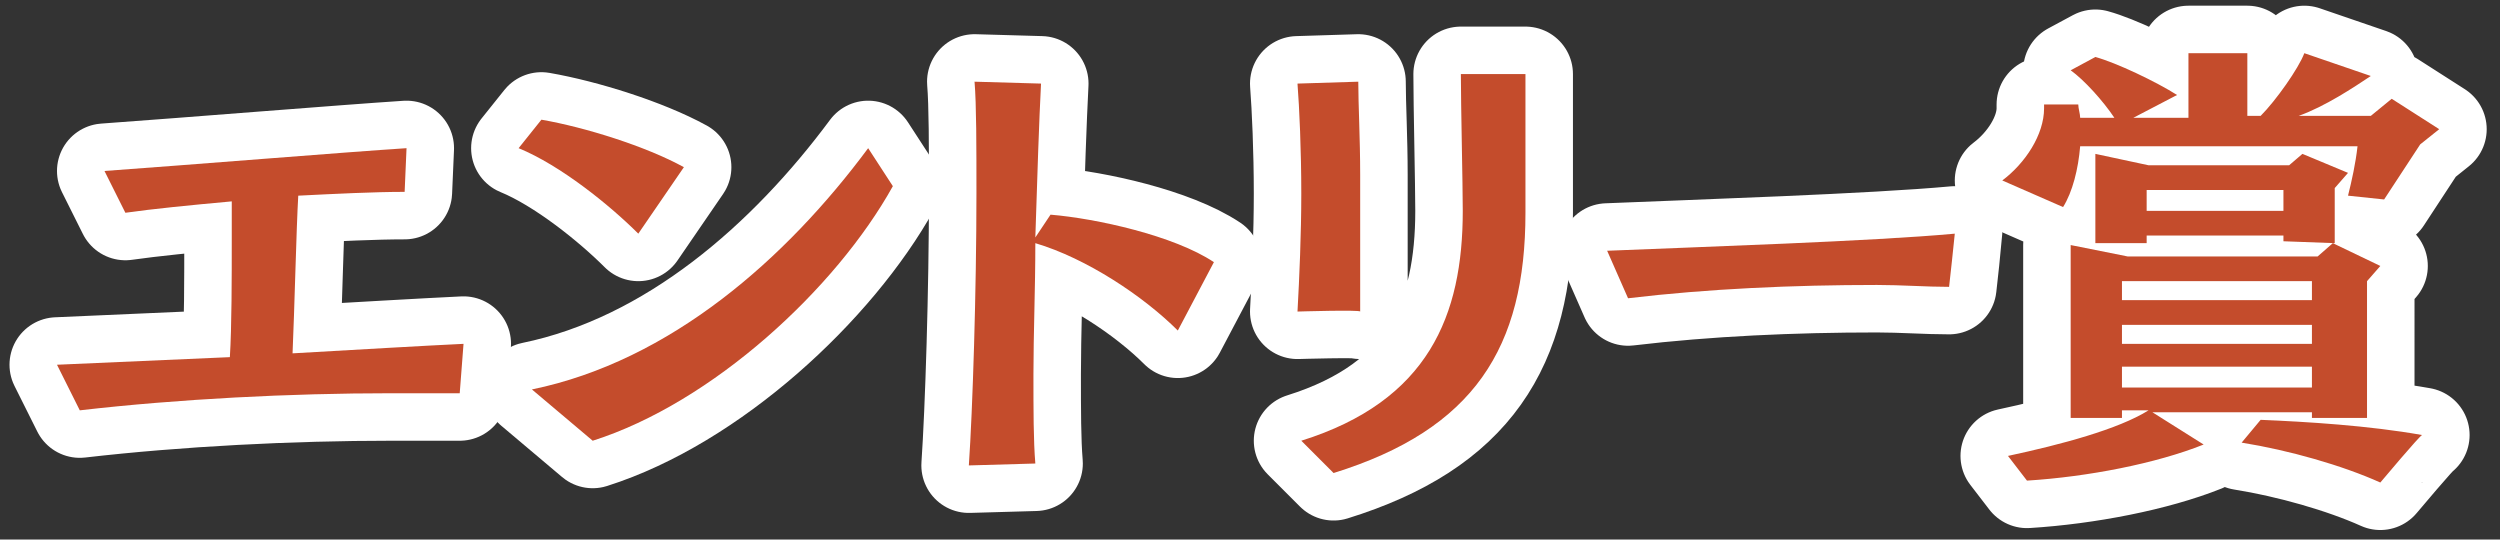
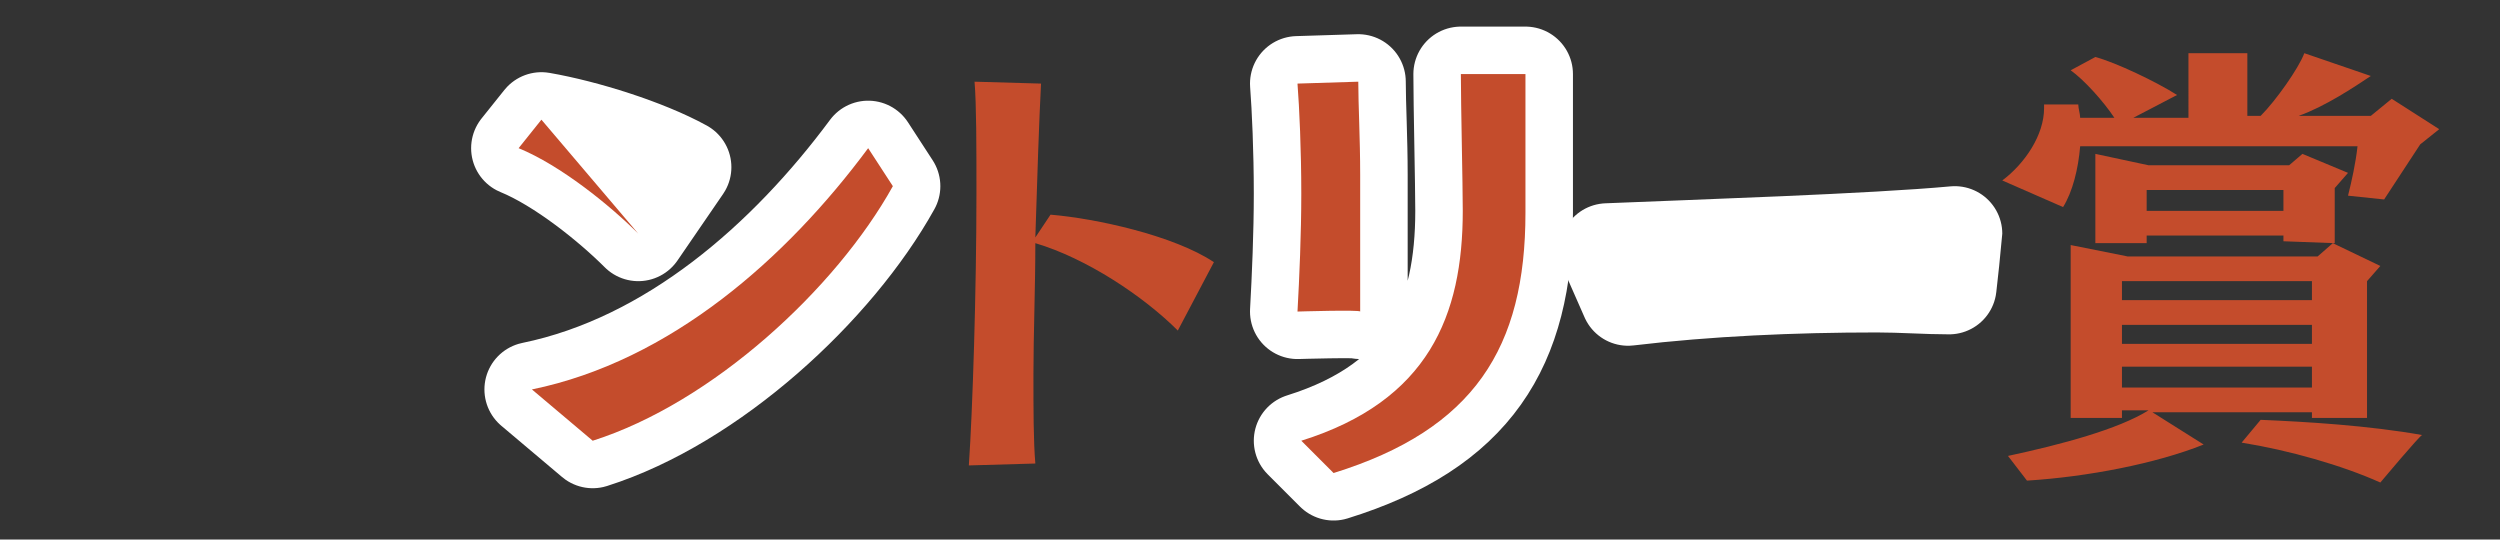
<svg xmlns="http://www.w3.org/2000/svg" version="1.1" id="_レイヤー_2" x="0px" y="0px" viewBox="0 0 131.6 28.4" style="enable-background:new 0 0 131.6 28.4;" xml:space="preserve">
  <rect x="0" y="0" width="131.6" height="28.4" fill="#333333" stroke="none" />
  <style type="text/css">
	.st0{fill:none;stroke:#FFFFFF;stroke-width:5;stroke-linecap:round;stroke-linejoin:round;}
	.st1{fill:#C44C2C;}
</style>
  <g id="_コンテンツ">
-     <path class="st0" d="M24.2,20.7c-1.1,0-2.4,0-3.6,0c-5.3,0-11.2,0.3-16.4,0.9L3,19.2l9.1-0.4c0.1-1.6,0.1-4.2,0.1-6.2   c0-0.8,0-1.5,0-2c-2.2,0.2-4.2,0.4-5.6,0.6L5.5,9C9.7,8.7,18.3,8,21.4,7.8l-0.1,2.3c-1.6,0-3.6,0.1-5.6,0.2   c-0.1,1.7-0.2,6.1-0.3,8.3c3.5-0.2,6.9-0.4,9-0.5L24.2,20.7L24.2,20.7z" />
    <path class="st0" d="M33.6,12.3c-1.5-1.5-4.1-3.6-6.3-4.5l1.2-1.5c2.3,0.4,5.5,1.4,7.5,2.5L33.6,12.3z M28,20.5   c7.3-1.5,13.4-6.9,17.7-12.7l1.3,2c-3,5.4-9.5,11.4-15.8,13.4L28,20.5L28,20.5z" />
-     <path class="st0" d="M51,24.5c0.2-2.9,0.4-9.2,0.4-14.3c0-2.5,0-4.7-0.1-5.9l3.5,0.1c-0.1,1.9-0.2,4.9-0.3,8.1l0.8-1.2   c2.4,0.2,6.5,1.1,8.6,2.5L62,17.4c-1.8-1.8-4.8-3.8-7.5-4.6c0,2.4-0.1,4.8-0.1,6.9c0,1.9,0,3.5,0.1,4.7L51,24.5L51,24.5z" />
    <path class="st0" d="M68.3,16.4c0.1-1.8,0.2-4.1,0.2-6.2c0-2.3-0.1-4.5-0.2-5.8l3.2-0.1c0,1.2,0.1,3,0.1,4.9c0,2.5,0,5.3,0,7.2   C71.6,16.3,68.3,16.4,68.3,16.4z M68.5,23.2c6.7-2.1,8.5-6.6,8.5-12.1c0-1.4-0.1-5.6-0.1-7.2h3.4c0,1.6,0,5.9,0,7.3   c0,7.1-2.7,11.4-10.1,13.7L68.5,23.2L68.5,23.2z" />
    <path class="st0" d="M102.6,15.1c-1.2,0-2.5-0.1-3.8-0.1c-4.4,0-8.9,0.2-13.1,0.7l-1.1-2.5c4.8-0.2,14-0.5,18.3-0.9   C102.9,12.4,102.6,15.1,102.6,15.1z" />
-     <path class="st0" d="M123.6,10.3c0.2-0.8,0.4-1.7,0.5-2.6h-14.6c-0.1,1.2-0.4,2.4-0.9,3.2l-3.2-1.4c1.2-0.9,2.2-2.4,2.2-3.8V5.5   h1.8c0,0.2,0.1,0.5,0.1,0.7h1.8c-0.6-0.9-1.6-2-2.3-2.5l1.3-0.7c1.1,0.3,3.2,1.3,4.3,2l-2.3,1.2h2.9V2.8h3.1v3.3h0.7   c0.8-0.8,2-2.5,2.3-3.3l3.5,1.2c-0.9,0.6-2.4,1.6-3.8,2.1h3.8l1.1-0.9l2.5,1.6l-1,0.8l-1.9,2.9L123.6,10.3L123.6,10.3z M121.7,22   v-0.3h-8.4l2.7,1.7c-2.5,1-6.1,1.7-9.3,1.9l-1-1.3c2.8-0.6,5.8-1.4,7.4-2.4h-1.4V22H109v-9.1l3,0.6h10l0.8-0.7l2.5,1.2l-0.7,0.8V22   L121.7,22L121.7,22z M120.2,12.7v-0.3H113v0.4h-2.7V8.1l2.8,0.6h7.4l0.7-0.6l2.4,1l-0.7,0.8v2.9L120.2,12.7L120.2,12.7z    M121.7,14.8h-10v1h10V14.8z M121.7,17.1h-10v1h10V17.1z M121.7,19.3h-10v1.1h10V19.3z M120.2,10H113v1.1h7.2   C120.2,11.1,120.2,10,120.2,10z M125.3,25.4c-2-0.9-4.8-1.7-7.3-2.1l1-1.2c2.4,0.1,5.7,0.3,8.5,0.8   C127.4,22.9,125.3,25.4,125.3,25.4z" />
-     <path class="st1" d="M24.2,20.7c-1.1,0-2.4,0-3.6,0c-5.3,0-11.2,0.3-16.4,0.9L3,19.2l9.1-0.4c0.1-1.6,0.1-4.2,0.1-6.2   c0-0.8,0-1.5,0-2c-2.2,0.2-4.2,0.4-5.6,0.6L5.5,9C9.7,8.7,18.3,8,21.4,7.8l-0.1,2.3c-1.6,0-3.6,0.1-5.6,0.2   c-0.1,1.7-0.2,6.1-0.3,8.3c3.5-0.2,6.9-0.4,9-0.5L24.2,20.7L24.2,20.7z" />
-     <path class="st1" d="M33.6,12.3c-1.5-1.5-4.1-3.6-6.3-4.5l1.2-1.5c2.3,0.4,5.5,1.4,7.5,2.5L33.6,12.3z M28,20.5   c7.3-1.5,13.4-6.9,17.7-12.7l1.3,2c-3,5.4-9.5,11.4-15.8,13.4L28,20.5L28,20.5z" />
+     <path class="st1" d="M33.6,12.3c-1.5-1.5-4.1-3.6-6.3-4.5l1.2-1.5L33.6,12.3z M28,20.5   c7.3-1.5,13.4-6.9,17.7-12.7l1.3,2c-3,5.4-9.5,11.4-15.8,13.4L28,20.5L28,20.5z" />
    <path class="st1" d="M51,24.5c0.2-2.9,0.4-9.2,0.4-14.3c0-2.5,0-4.7-0.1-5.9l3.5,0.1c-0.1,1.9-0.2,4.9-0.3,8.1l0.8-1.2   c2.4,0.2,6.5,1.1,8.6,2.5L62,17.4c-1.8-1.8-4.8-3.8-7.5-4.6c0,2.4-0.1,4.8-0.1,6.9c0,1.9,0,3.5,0.1,4.7L51,24.5L51,24.5z" />
    <path class="st1" d="M68.3,16.4c0.1-1.8,0.2-4.1,0.2-6.2c0-2.3-0.1-4.5-0.2-5.8l3.2-0.1c0,1.2,0.1,3,0.1,4.9c0,2.5,0,5.3,0,7.2   C71.6,16.3,68.3,16.4,68.3,16.4z M68.5,23.2c6.7-2.1,8.5-6.6,8.5-12.1c0-1.4-0.1-5.6-0.1-7.2h3.4c0,1.6,0,5.9,0,7.3   c0,7.1-2.7,11.4-10.1,13.7L68.5,23.2L68.5,23.2z" />
-     <path class="st1" d="M102.6,15.1c-1.2,0-2.5-0.1-3.8-0.1c-4.4,0-8.9,0.2-13.1,0.7l-1.1-2.5c4.8-0.2,14-0.5,18.3-0.9   C102.9,12.4,102.6,15.1,102.6,15.1z" />
    <path class="st1" d="M123.6,10.3c0.2-0.8,0.4-1.7,0.5-2.6h-14.6c-0.1,1.2-0.4,2.4-0.9,3.2l-3.2-1.4c1.2-0.9,2.2-2.4,2.2-3.8V5.5   h1.8c0,0.2,0.1,0.5,0.1,0.7h1.8c-0.6-0.9-1.6-2-2.3-2.5l1.3-0.7c1.1,0.3,3.2,1.3,4.3,2l-2.3,1.2h2.9V2.8h3.1v3.3h0.7   c0.8-0.8,2-2.5,2.3-3.3l3.5,1.2c-0.9,0.6-2.4,1.6-3.8,2.1h3.8l1.1-0.9l2.5,1.6l-1,0.8l-1.9,2.9L123.6,10.3L123.6,10.3z M121.7,22   v-0.3h-8.4l2.7,1.7c-2.5,1-6.1,1.7-9.3,1.9l-1-1.3c2.8-0.6,5.8-1.4,7.4-2.4h-1.4V22H109v-9.1l3,0.6h10l0.8-0.7l2.5,1.2l-0.7,0.8V22   L121.7,22L121.7,22z M120.2,12.7v-0.3H113v0.4h-2.7V8.1l2.8,0.6h7.4l0.7-0.6l2.4,1l-0.7,0.8v2.9L120.2,12.7L120.2,12.7z    M121.7,14.8h-10v1h10V14.8z M121.7,17.1h-10v1h10V17.1z M121.7,19.3h-10v1.1h10V19.3z M120.2,10H113v1.1h7.2   C120.2,11.1,120.2,10,120.2,10z M125.3,25.4c-2-0.9-4.8-1.7-7.3-2.1l1-1.2c2.4,0.1,5.7,0.3,8.5,0.8   C127.4,22.9,125.3,25.4,125.3,25.4z" />
  </g>
</svg>